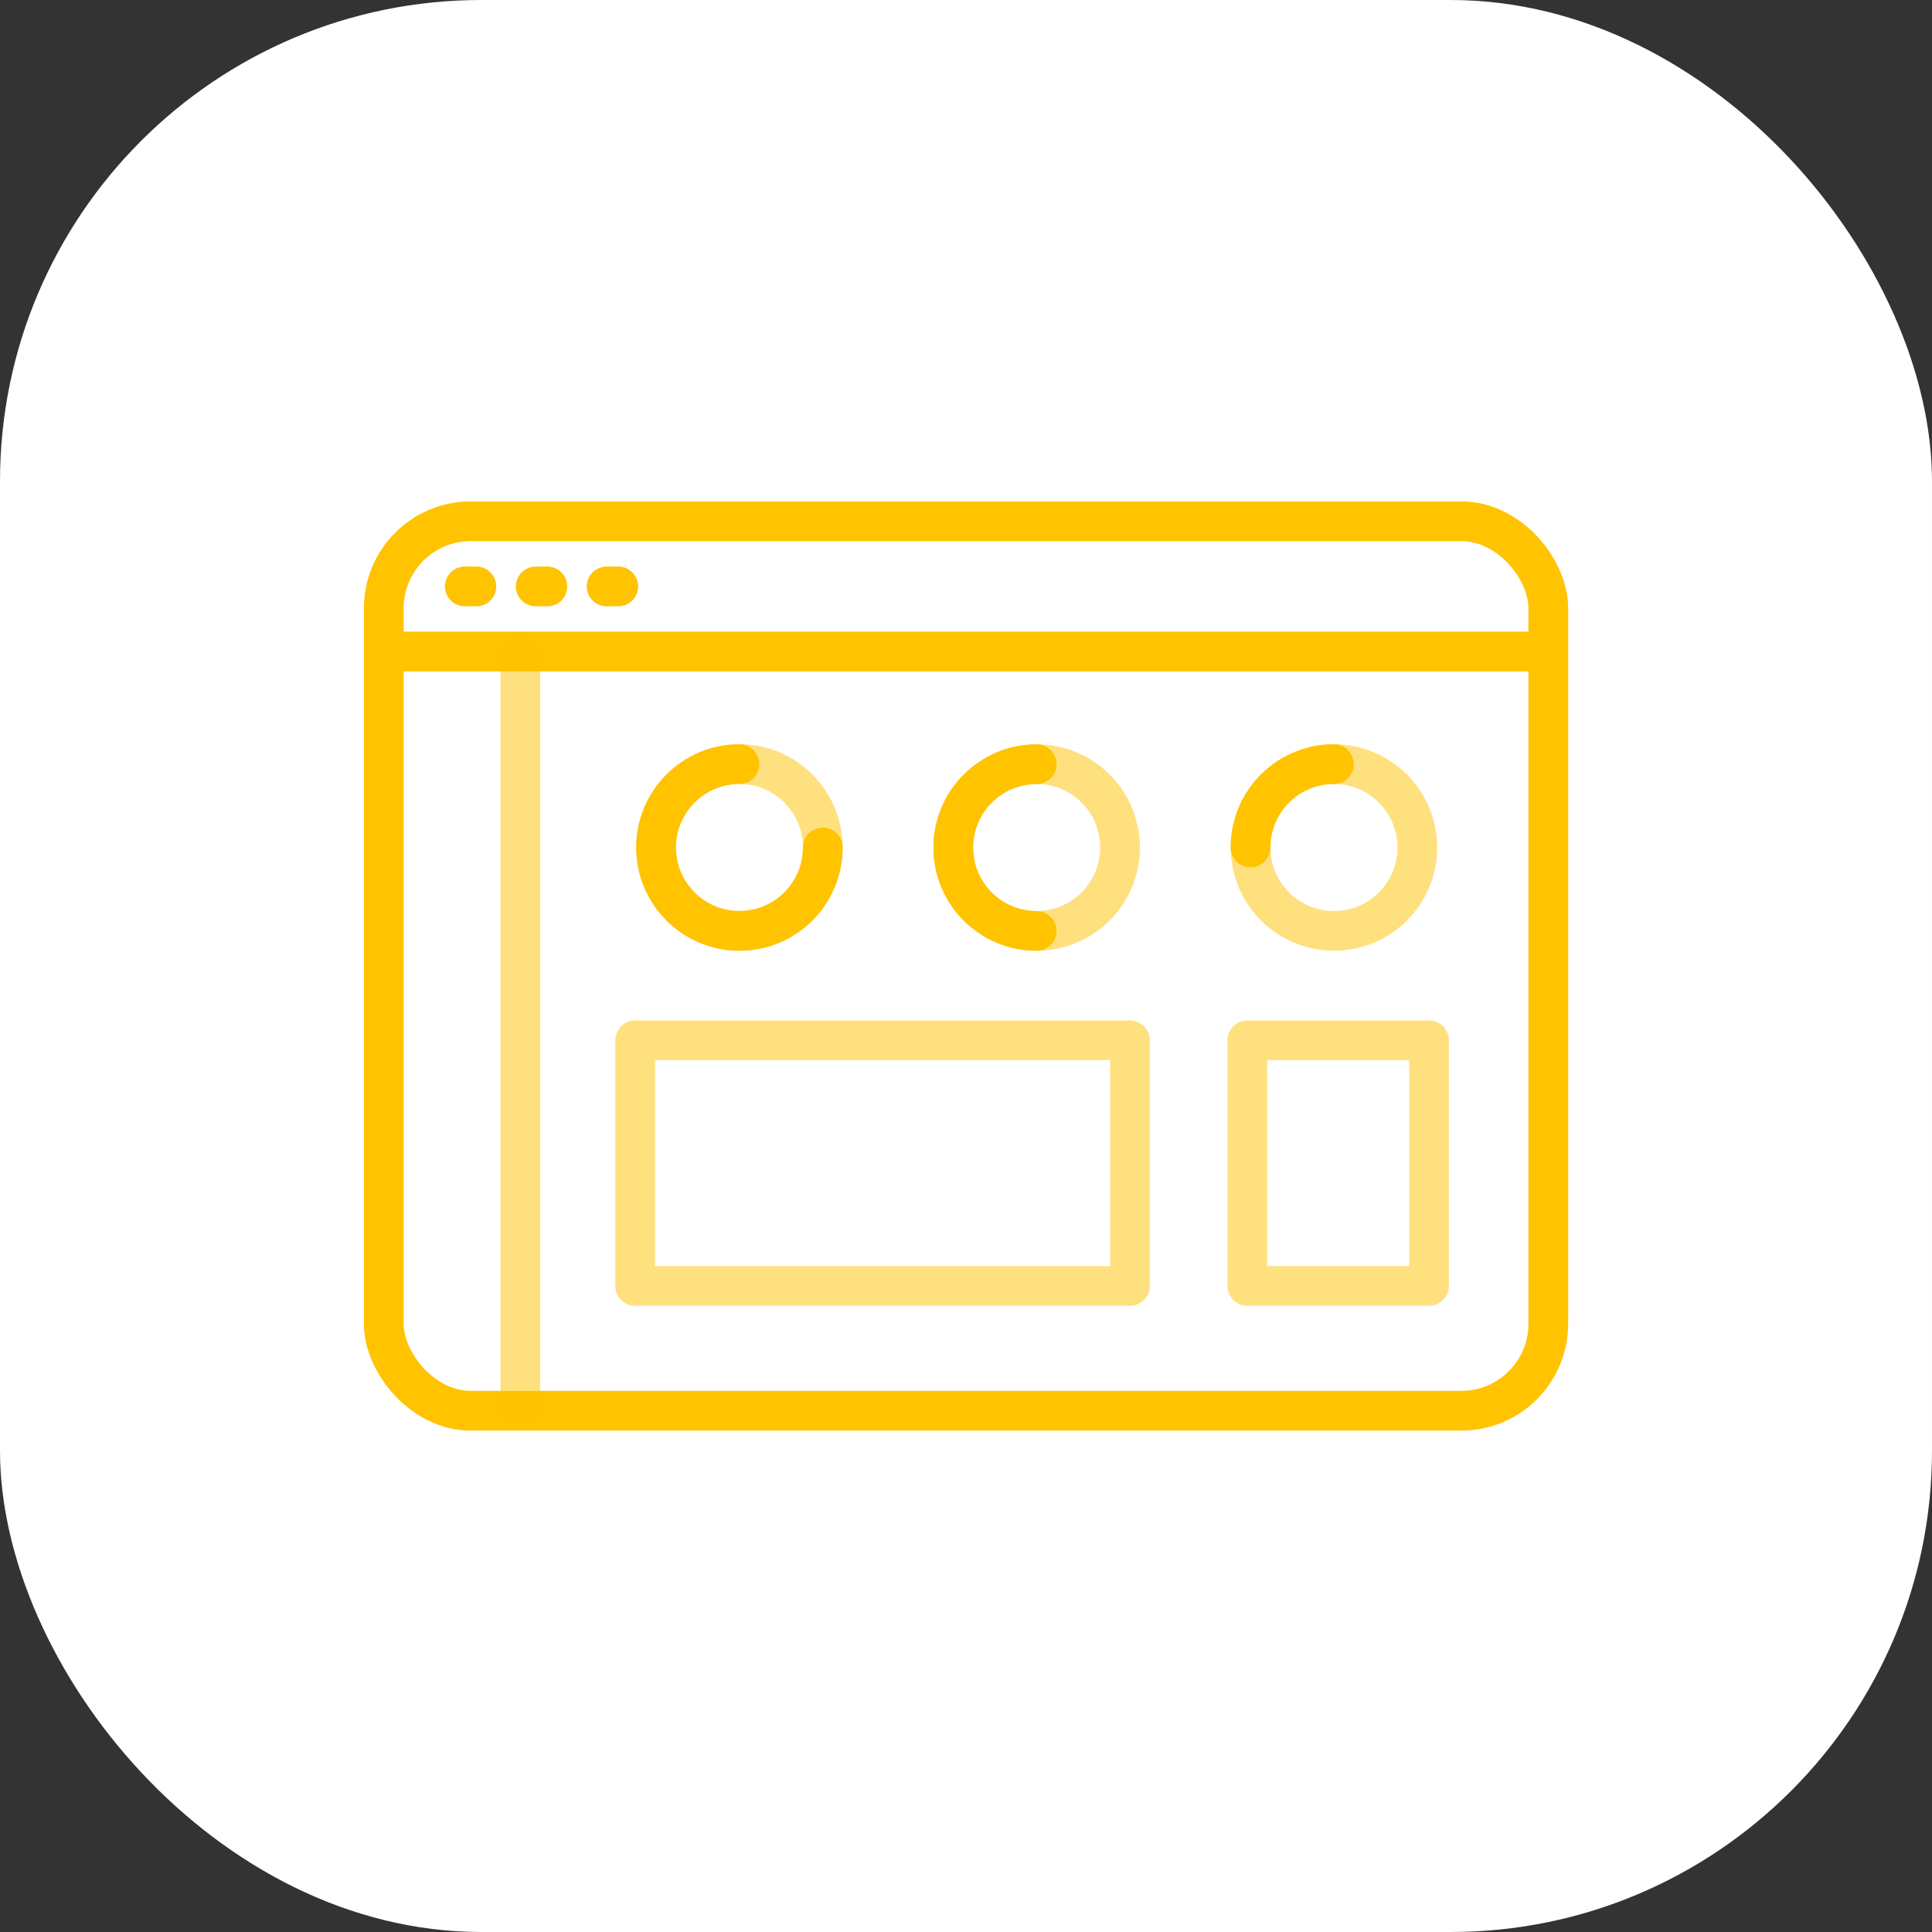
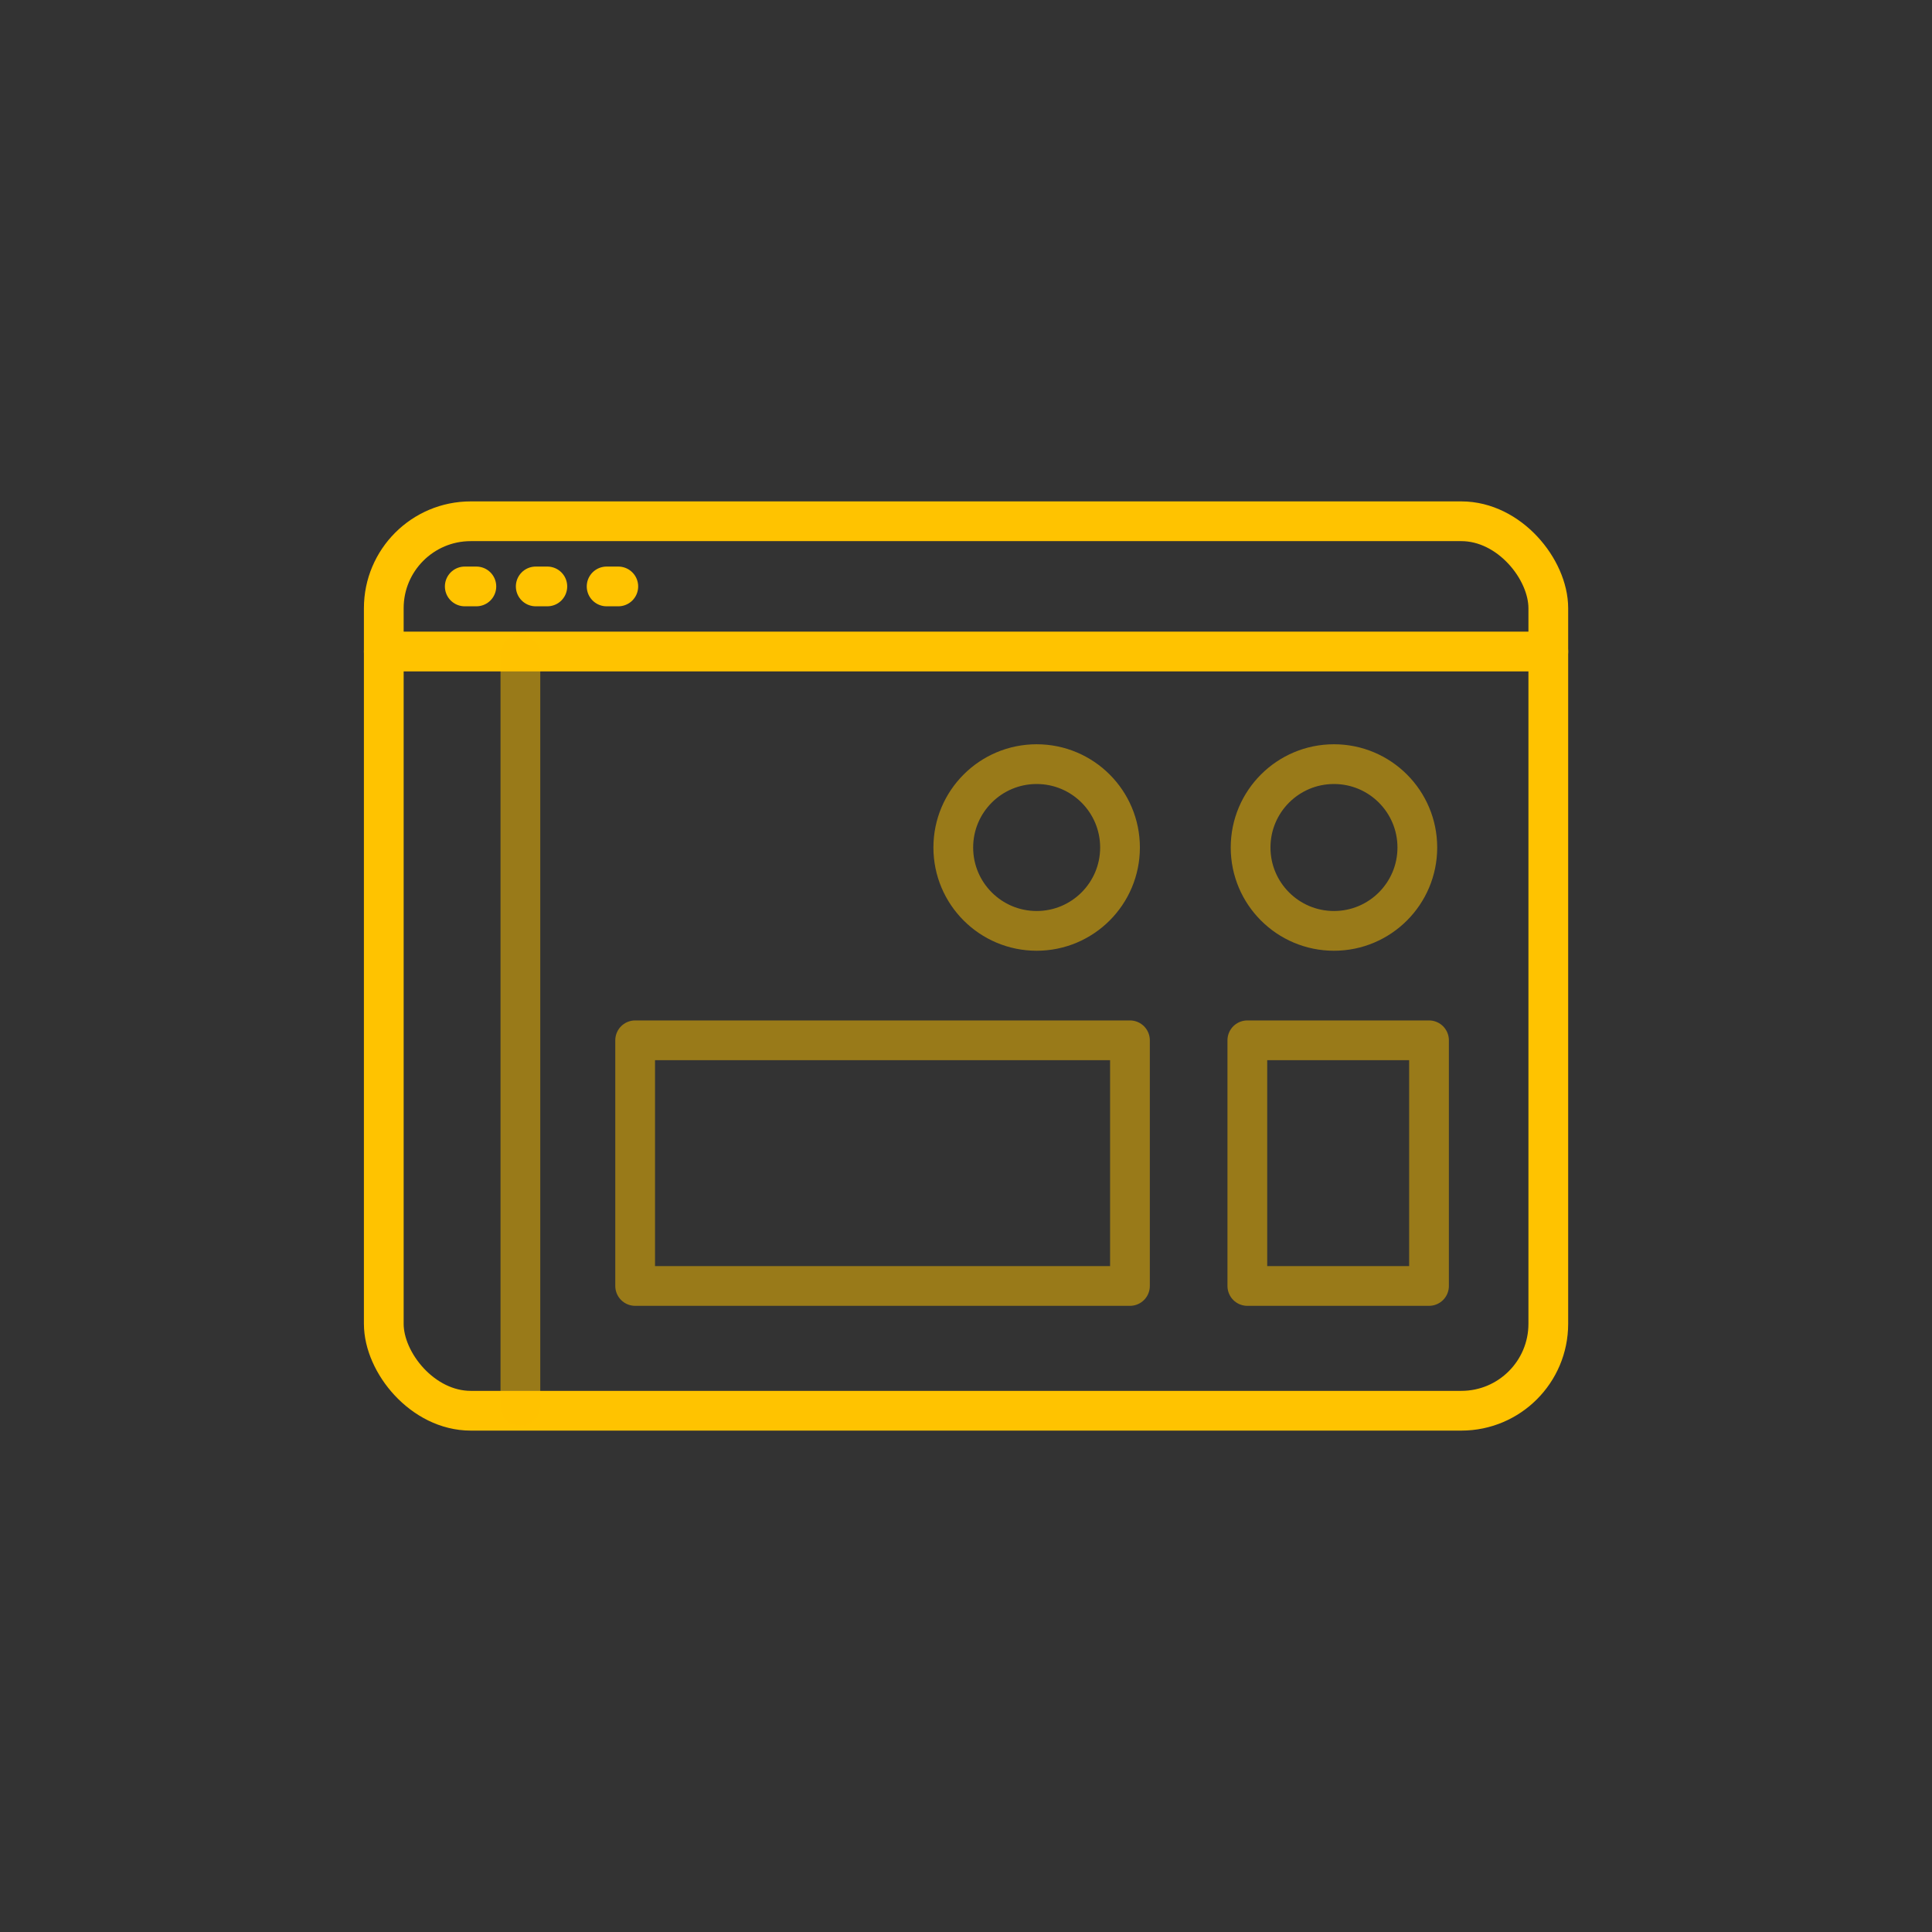
<svg xmlns="http://www.w3.org/2000/svg" id="Layer_2" data-name="Layer 2" viewBox="0 0 243.1 243.1">
  <rect x="0" y="0" width="243.1" height="243.1" fill="#333333" stroke="none" />
  <defs>
    <style>.cls-1{opacity:.5}.cls-1,.cls-2{fill:none;stroke:#ffc300;stroke-linecap:round;stroke-linejoin:round;stroke-width:5px}</style>
  </defs>
  <g id="Layer_1-2" data-name="Layer 1">
-     <rect width="243.1" height="243.1" rx="60.57" ry="60.57" style="fill:#fff" />
    <rect class="cls-2" x="48.29" y="65.59" width="146.53" height="111.92" rx="10.94" ry="10.94" />
    <path class="cls-2" d="M48.29 81.98h146.53M58.48 73.79h1.46M67.41 73.79h1.46M76.33 73.79h1.47" />
    <path class="cls-1" d="M79.92 130.9h62.26v30.91H79.92zM156.95 130.9h22.86v30.91h-22.86zM65.48 82.34v94.54" />
-     <circle class="cls-1" cx="93.04" cy="106.64" r="10.49" />
    <circle class="cls-1" cx="130.44" cy="106.64" r="10.49" />
    <circle class="cls-1" cx="167.85" cy="106.64" r="10.49" />
-     <path class="cls-2" d="M103.53 106.64c0 5.8-4.7 10.49-10.49 10.49s-10.49-4.7-10.49-10.49 4.7-10.49 10.49-10.49M130.44 117.14c-5.8 0-10.49-4.7-10.49-10.49s4.7-10.49 10.49-10.49M157.35 106.64c0-5.8 4.7-10.49 10.49-10.49" />
  </g>
</svg>